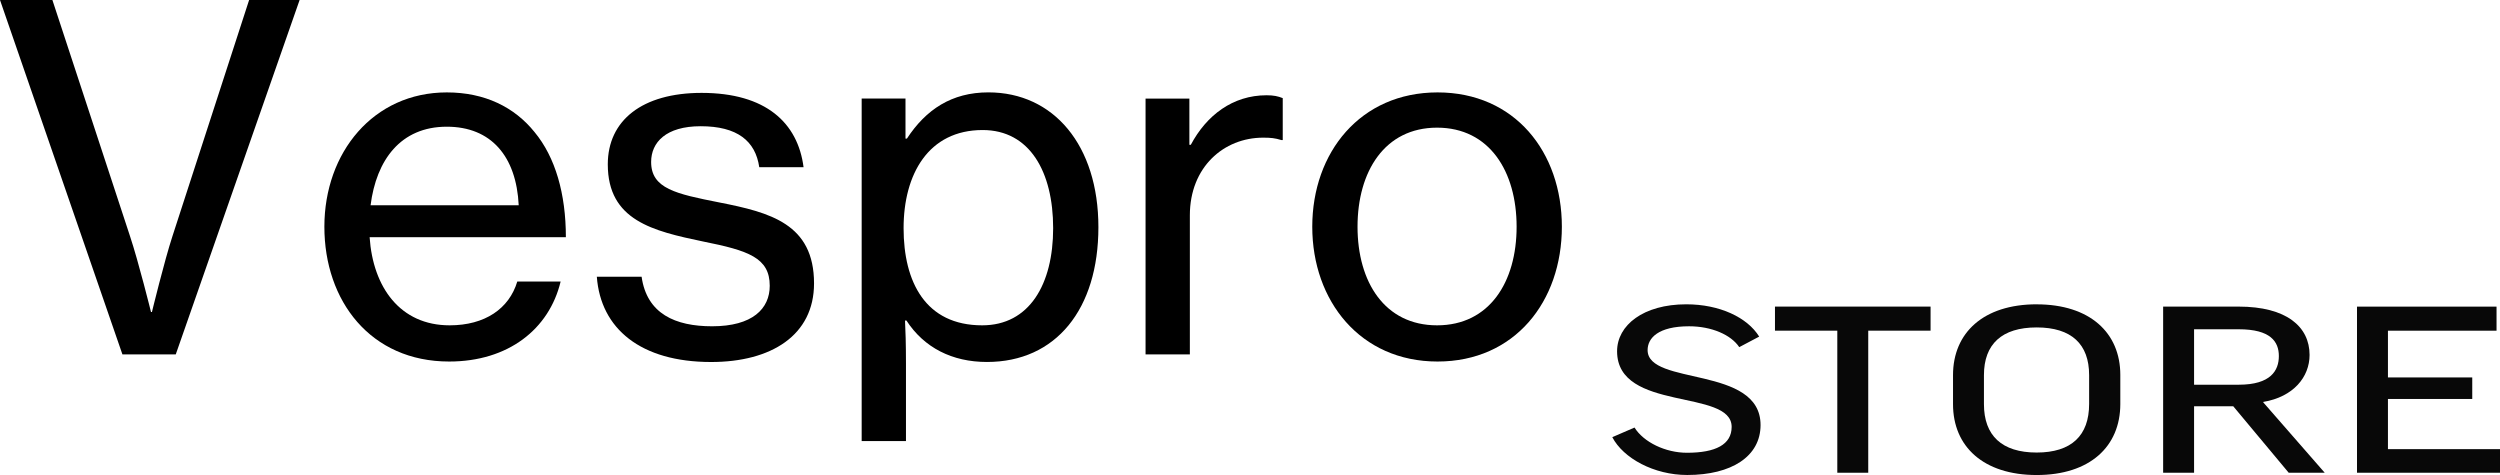
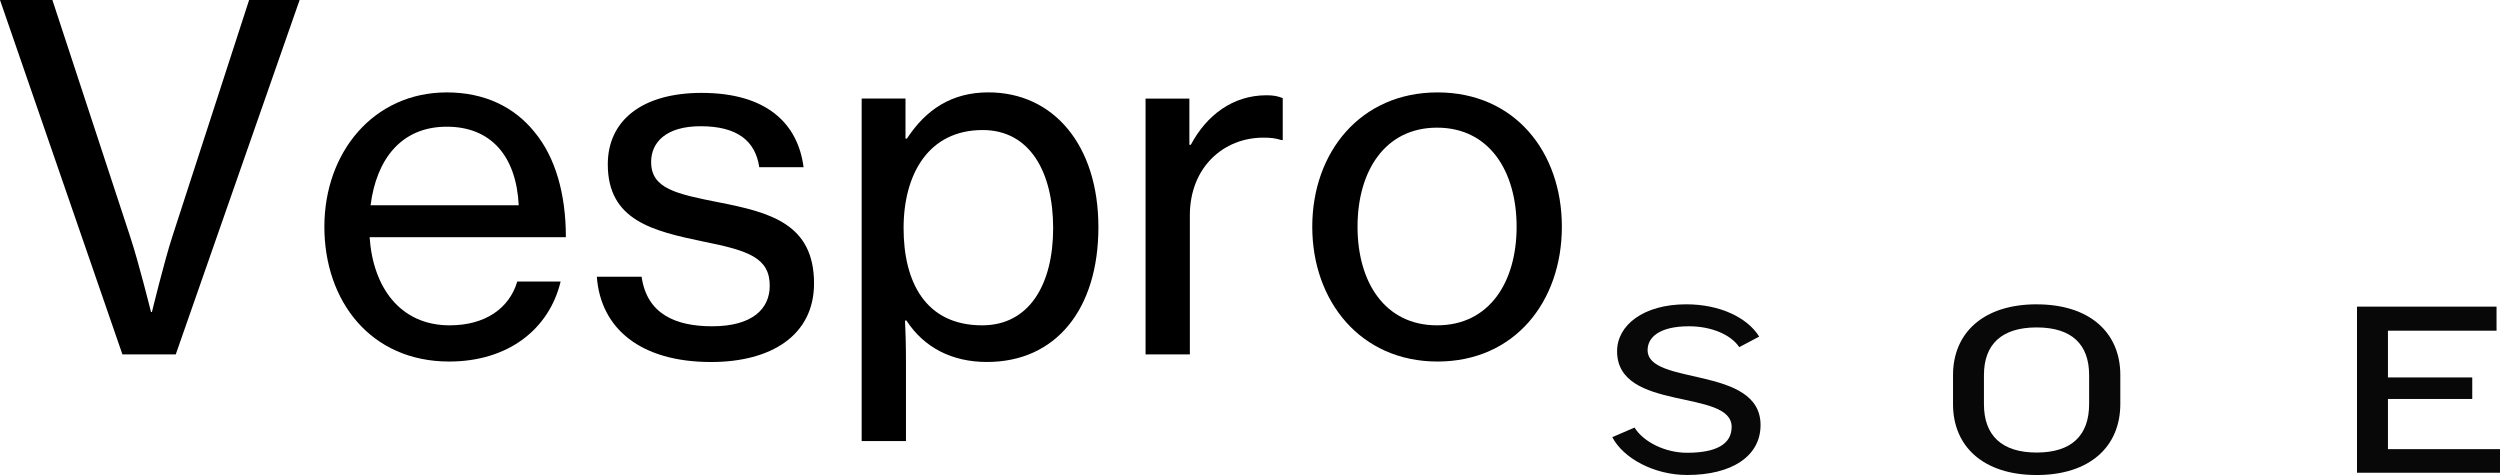
<svg xmlns="http://www.w3.org/2000/svg" width="1920" height="365" viewBox="0 0 1920 365" fill="none">
  <path d="M1295.06 233.708C1262.16 233.708 1241.92 249.731 1241.92 269.777C1241.92 316.578 1329.91 298.287 1329.91 327.845C1329.91 341.404 1317.6 347.721 1295.6 347.721C1279.07 347.721 1262.34 339.624 1255.31 328.357L1238.24 335.746C1246.68 351.94 1270.26 364.792 1295.8 364.792C1329.77 364.792 1352.11 350.55 1352.11 326.43C1352.11 280.508 1265.36 296.506 1265.36 268.875C1265.36 259.559 1273.63 250.584 1297.21 250.584C1314.45 250.584 1329.43 257.096 1335.74 266.607L1351.06 258.51C1341.91 243.731 1320.62 233.708 1295.09 233.708H1295.06Z" fill="#080808" />
-   <path d="M1363.18 235.464V253.95H1411.05V363.061H1434.81V253.95H1482.68V235.464H1363.18Z" fill="#080808" />
  <path d="M1564.16 233.708C1523.33 233.708 1499.92 255.535 1499.92 288.093V310.432C1499.92 342.99 1523.33 364.817 1564.16 364.817C1604.98 364.817 1628.4 342.99 1628.4 310.261V287.922C1628.4 255.535 1604.98 233.732 1564.16 233.732V233.708ZM1604.45 310.237C1604.45 334.527 1590.89 347.55 1564.16 347.55C1537.43 347.55 1523.67 334.527 1523.67 310.408V288.068C1523.67 264.315 1537.4 251.462 1564.16 251.462C1590.91 251.462 1604.45 264.315 1604.45 288.068V310.237Z" fill="#080808" />
-   <path d="M1757.72 363.036H1785.36L1738.19 309.017V308.676C1761.41 304.798 1773.75 289.483 1773.75 272.606C1773.75 250.95 1756.14 235.464 1719.19 235.464H1661.29V363.061H1685.05V312.017H1715.14L1757.72 363.061V363.036ZM1685.05 252.877H1719.36C1743.82 252.877 1750.16 262.388 1750.16 273.46C1750.16 284.532 1743.99 295.458 1719.36 295.458H1685.05V252.877Z" fill="#080808" />
  <path d="M1810.18 235.464V363.061H1920V344.941H1833.94V306.408H1898.69V289.873H1833.94V253.974H1917.34V235.488H1810.18V235.464Z" fill="#080808" />
  <path d="M94.015 272.167H134.986L230.099 0H191.322L132.426 181.445C126.207 200.467 116.695 239.61 116.695 239.61H115.964C115.964 239.61 106.453 201.199 99.868 181.445L40.24 0H0L94.015 272.167Z" fill="black" />
  <path d="M344.965 277.655C390.326 277.655 421.786 252.779 430.566 216.198H397.277C391.058 237.049 372.401 249.853 345.331 249.853C307.286 249.853 286.434 220.587 283.873 182.177H434.59C434.59 148.887 426.542 120.719 410.446 101.331C395.082 82.309 372.401 70.968 343.136 70.968C286.8 70.968 249.121 117.061 249.121 174.129C249.121 231.196 284.605 277.655 344.965 277.655ZM343.136 97.307C377.157 97.307 396.545 119.988 398.374 157.667H284.605C288.995 122.914 307.651 97.307 343.136 97.307Z" fill="black" />
  <path d="M546.164 278.021C592.257 278.021 625.18 257.535 625.18 217.661C625.18 171.934 591.525 163.154 552.383 155.472C519.094 148.887 500.071 144.863 500.071 124.378C500.071 109.379 511.411 96.941 538.116 96.941C566.284 96.941 580.185 108.282 583.111 128.402H617.132C612.742 94.381 588.233 71.334 538.848 71.334C493.12 71.334 466.782 92.552 466.782 126.207C466.782 169.373 501.534 177.421 539.945 185.469C574.698 192.419 591.159 197.907 591.159 219.49C591.159 237.049 577.99 250.584 546.896 250.584C518.728 250.584 496.779 241.073 492.755 212.539H458.368C461.294 252.413 492.023 278.021 546.164 278.021Z" fill="black" />
  <path d="M661.762 338.722H695.783V279.094C695.783 264.095 695.417 253.121 695.052 246.17H696.149C709.684 267.022 731.267 277.996 757.972 277.996C811.015 277.996 843.573 237.391 843.573 174.47C843.573 111.55 809.186 70.944 759.07 70.944C730.902 70.944 711.148 84.113 696.515 106.428H695.418V75.7H661.762V338.722ZM754.314 249.853C710.782 249.853 693.954 216.563 693.954 175.226C693.954 133.889 712.977 99.868 754.68 99.868C790.896 99.868 808.821 132.06 808.821 175.226C808.821 218.392 790.53 249.853 754.314 249.853Z" fill="black" />
  <path d="M913.444 75.724H879.789V272.167H913.81V165.349C913.81 128.402 939.783 105.721 970.145 105.721C975.999 105.721 979.291 106.087 984.047 107.55H985.144V75.358C981.486 73.895 978.194 73.163 972.706 73.163C946.733 73.163 926.613 88.528 914.541 111.208H913.444V75.724Z" fill="black" />
  <path d="M1104.03 277.655C1163.3 277.655 1199.51 231.562 1199.51 174.129C1199.51 116.695 1163.3 70.968 1104.03 70.968C1044.77 70.968 1007.82 117.061 1007.82 174.129C1007.82 231.196 1044.77 277.655 1104.03 277.655ZM1103.67 249.853C1063.43 249.853 1042.58 216.563 1042.58 174.129C1042.58 131.694 1063.43 98.039 1103.67 98.039C1143.91 98.039 1164.76 131.694 1164.76 174.129C1164.76 216.563 1143.91 249.853 1103.67 249.853Z" fill="black" />
</svg>